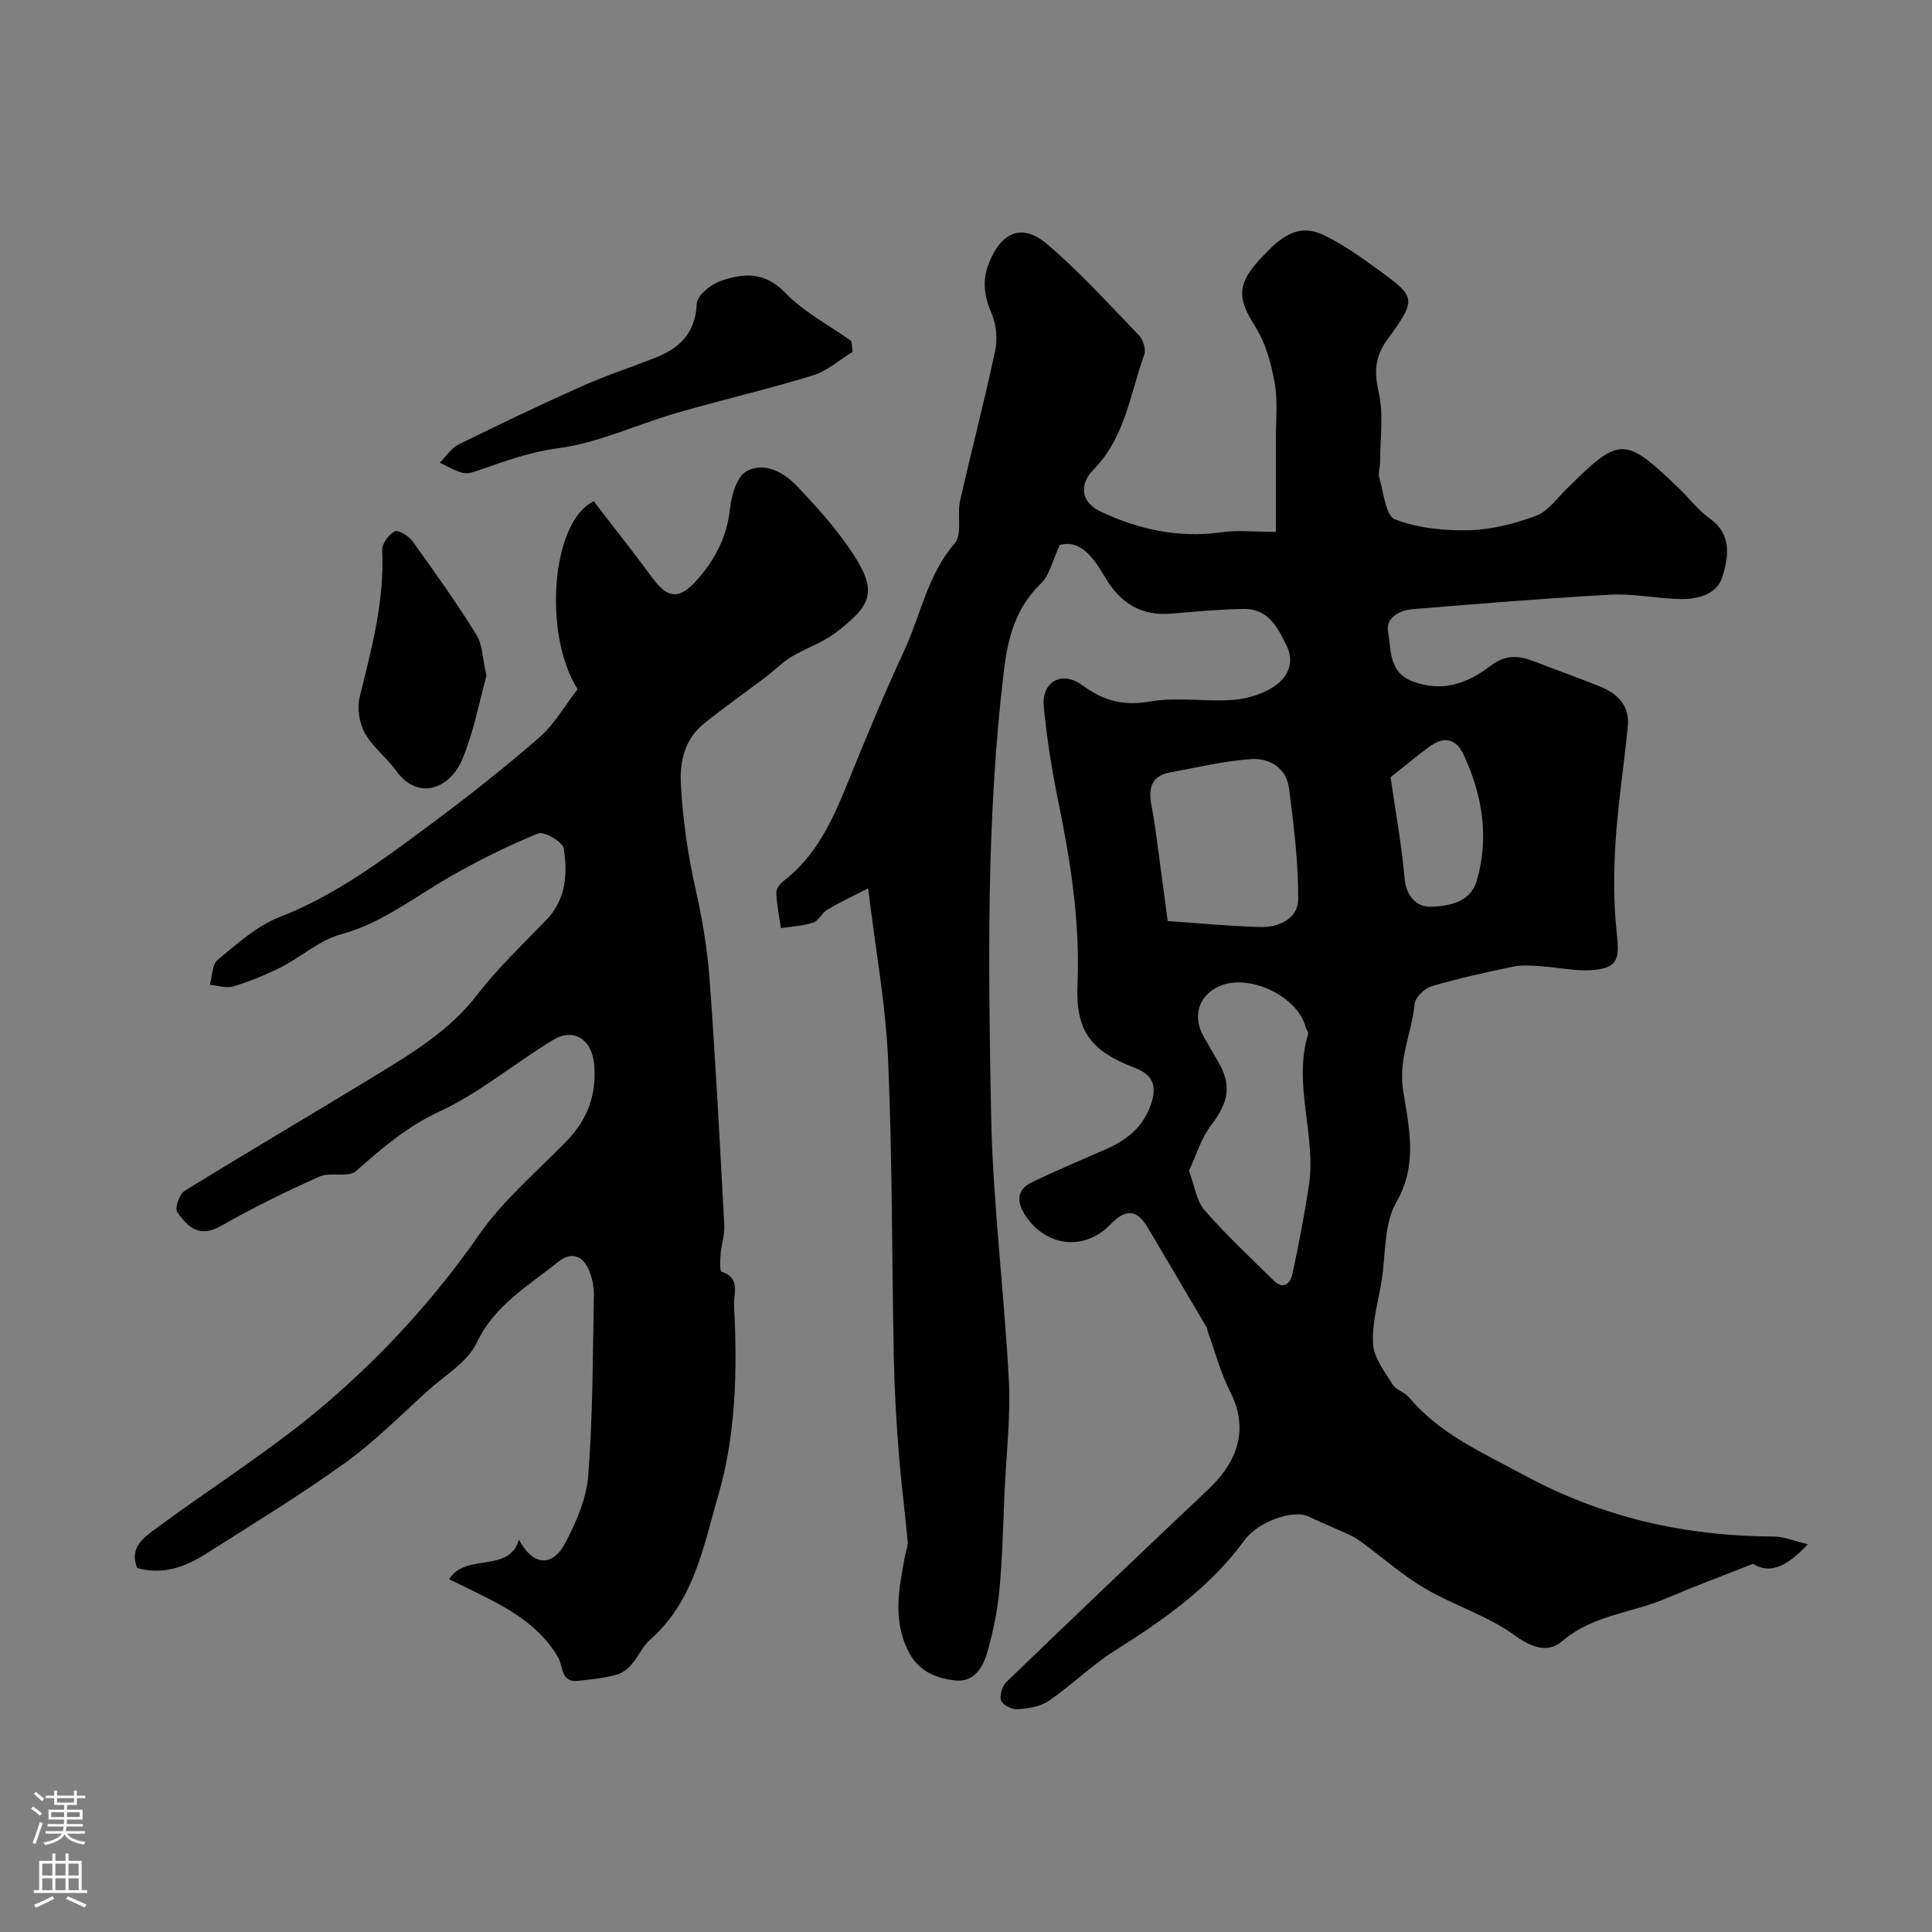
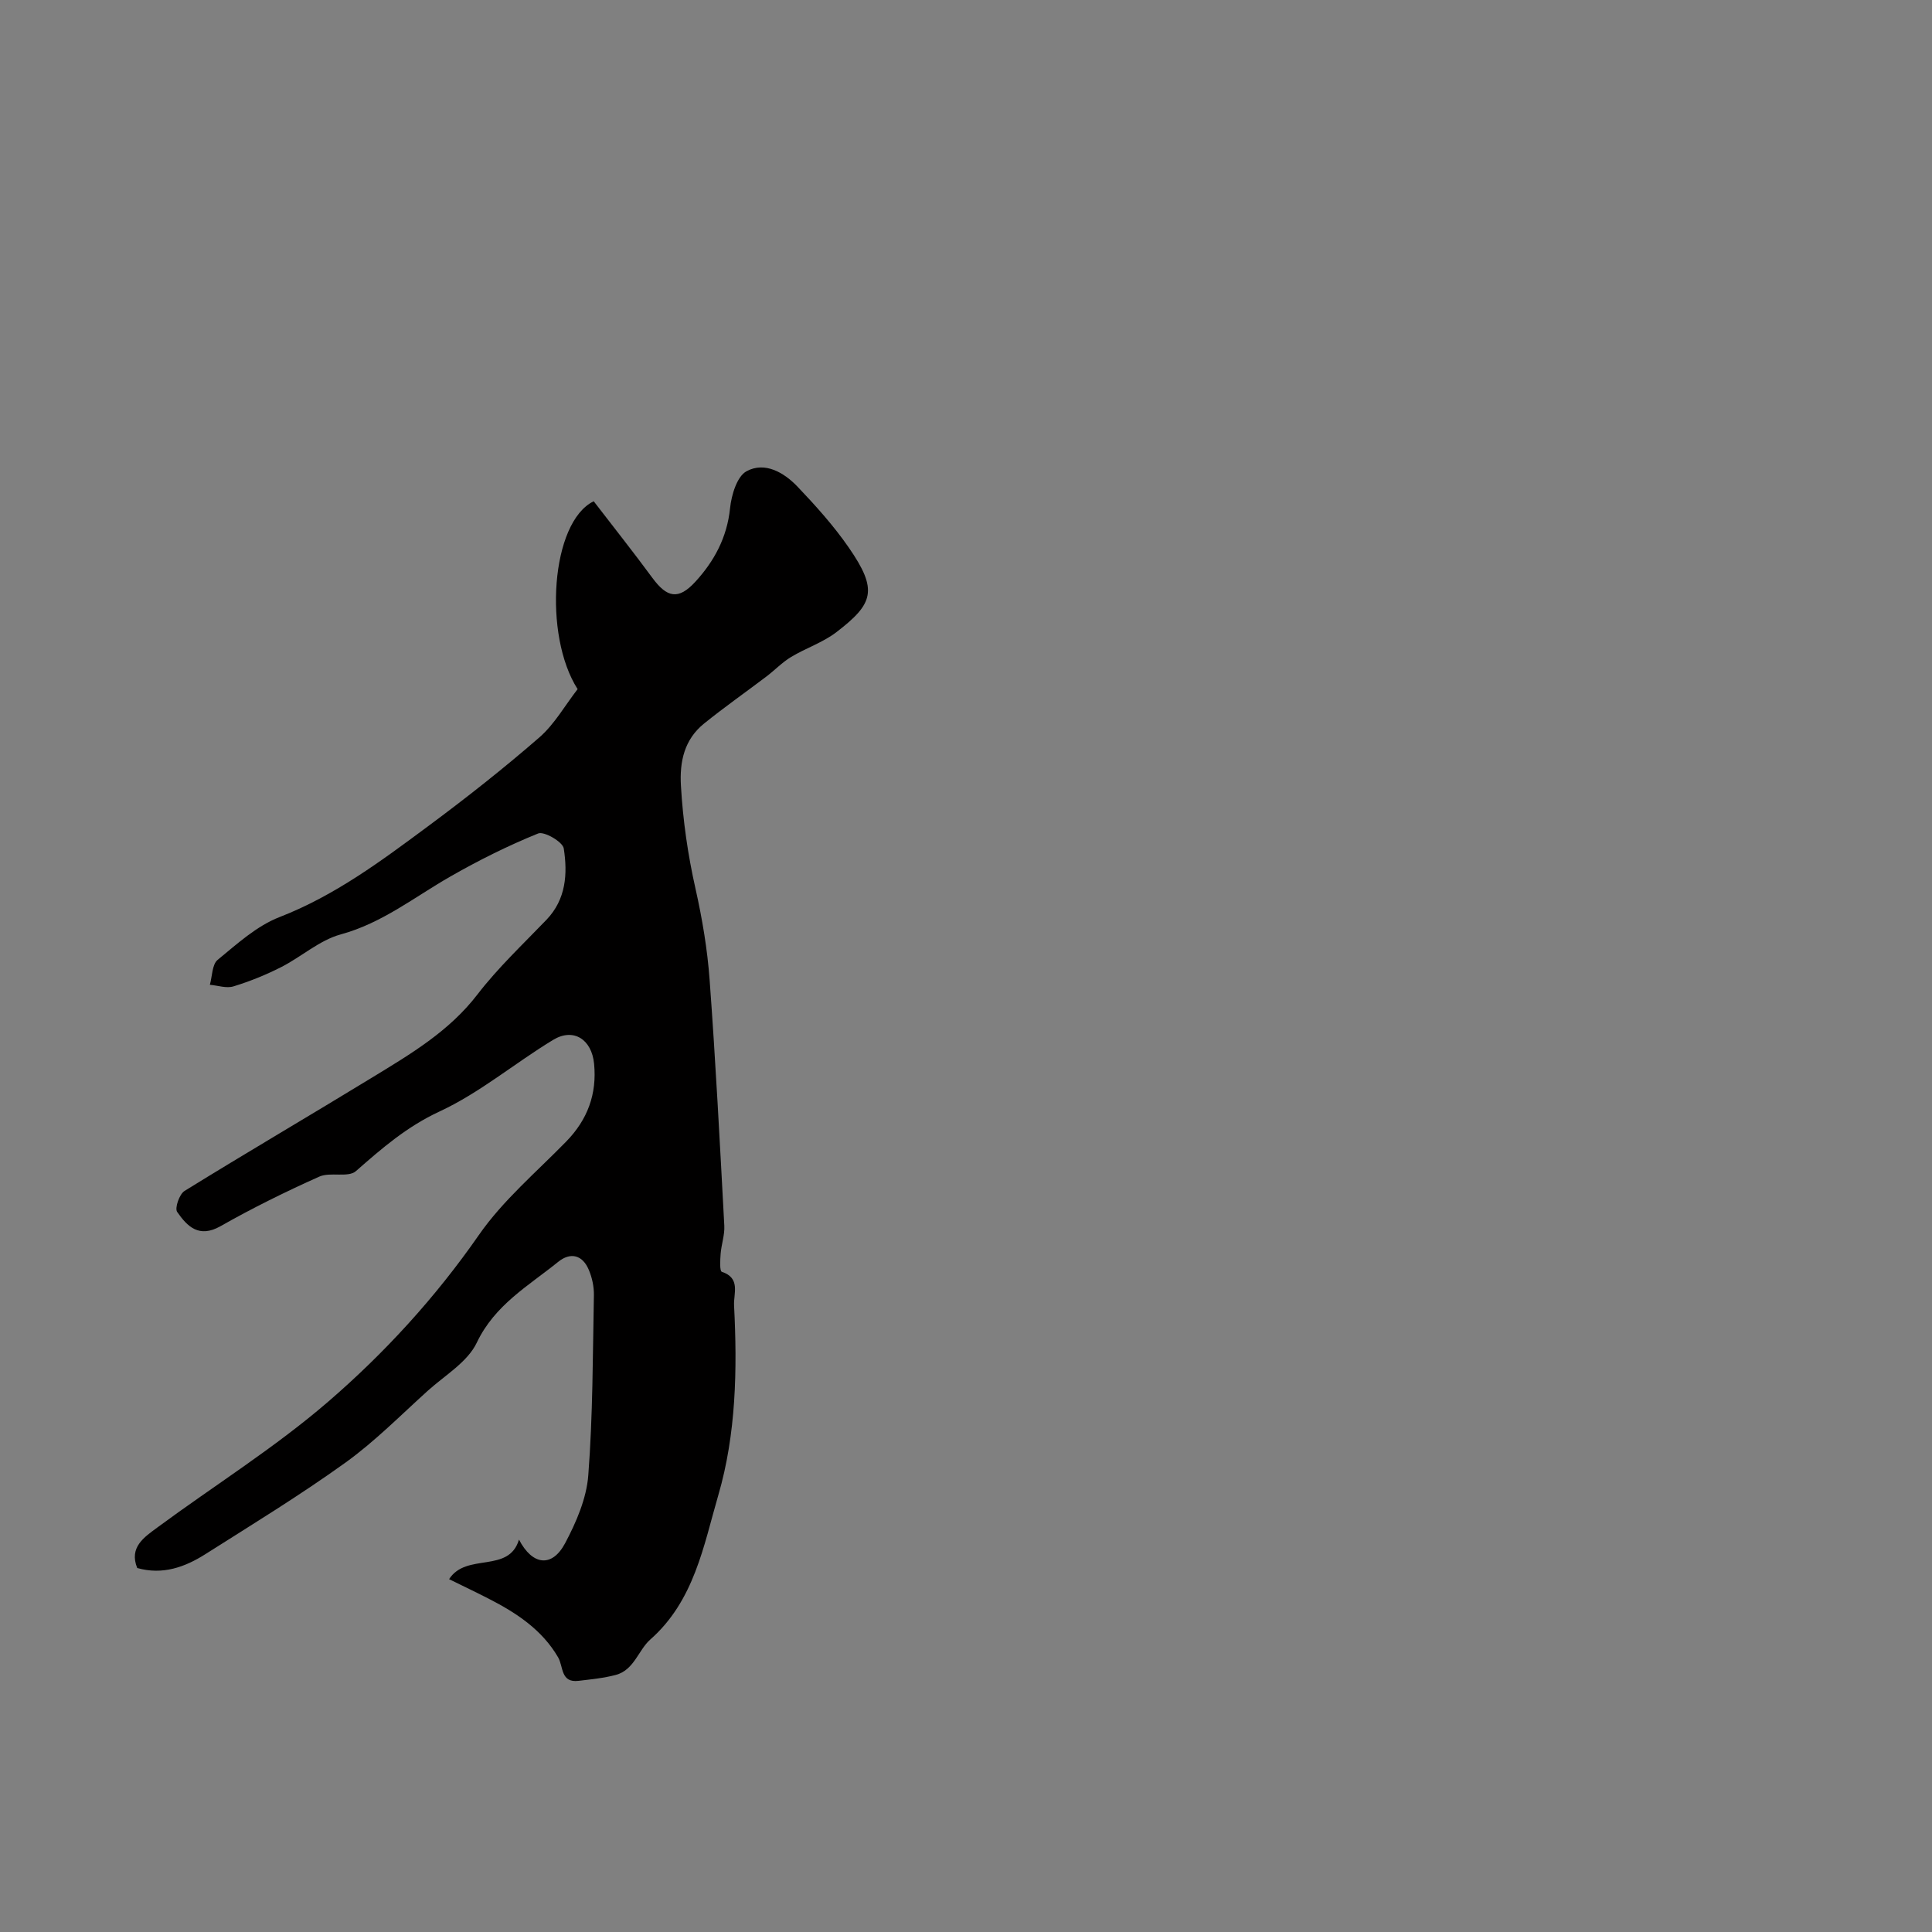
<svg xmlns="http://www.w3.org/2000/svg" enable-background="new 0 0 400 400" viewBox="0 0 400 400">
  <rect x="0" y="0" width="400" height="400" fill="#808080" stroke="none" />
  <g fill="#010000">
-     <path d="m374.28 319.71c-4.76 5.21-8.26 6.01-11.32 4.06-6.52 2.58-12.41 4.77-18.19 7.23-7.07 3-15.09 3.4-21.35 8.8-2.93 2.52-6.29 1.34-9.94-1.3-5.54-4.01-12.44-6.1-18.41-9.6-4.64-2.72-8.74-6.37-13.11-9.57-.83-.61-1.72-1.17-2.65-1.6-2.78-1.28-5.63-2.42-8.38-3.75-3.15-1.52-10.41.98-13.3 4.94-7.13 9.77-16.76 16.5-26.83 22.84-4.82 3.04-8.95 7.15-13.66 10.39-1.74 1.2-4.24 1.57-6.44 1.73-1.16.08-3.12-.87-3.44-1.8-.37-1.06.26-3.04 1.16-3.9 13.85-13.36 27.78-26.62 41.76-39.84 4.98-4.71 8.95-11.47 4.53-20.17-2.04-4.01-3.19-8.47-4.74-12.72-.05-.15.02-.36-.06-.49-4.1-6.96-8.2-13.92-12.32-20.86-2.25-3.79-4.54-3.84-7.67-.61-5.3 5.49-13.05 4.71-17.39-1.49-1.91-2.72-2.43-5.54 1.21-7.28 4.97-2.38 10.05-4.52 15.1-6.73 4.46-1.96 7.94-4.63 9.55-9.64 1.25-3.9-.07-5.98-3.43-7.26-9.12-3.48-12.31-7.58-11.88-17.43.55-12.8-1.42-25.23-3.96-37.67-1.33-6.53-2.41-13.14-3.02-19.77-.47-5.08 3.75-7.45 8-4.34 4.39 3.22 8.5 4.33 14.03 3.36 5.66-.99 11.66.13 17.45-.36 3.08-.27 6.52-1.39 8.9-3.27 2.06-1.62 3.61-4.41 1.91-7.91-1.96-4.03-3.91-7.73-9-7.63-4.94.1-9.87.54-14.8.97-6.31.55-10.66-2.17-13.79-7.52-2.41-4.13-5.21-7.92-9.4-6.66-1.54 3.3-2.09 6.2-3.82 7.87-5.32 5.13-6.91 11.21-7.77 18.43-3.63 30.42-3.19 60.93-2.62 91.41.35 18.42 2.72 36.8 3.68 55.22.39 7.56-.53 15.2-.87 22.8-.31 6.82-.44 13.67-1.07 20.47-.4 4.35-1.3 8.71-2.49 12.92-.9 3.19-2.73 6.39-6.75 5.93-4.1-.47-7.66-1.97-9.75-6.27-3.13-6.45-1.79-12.8-.62-19.25.2-1.11.69-2.24.59-3.32-.55-6.18-1.38-12.33-1.85-18.52-.5-6.42-.87-12.86-1-19.3-.42-20.62-.3-41.27-1.19-61.87-.49-11.4-2.59-22.72-4.13-35.47-3.34 1.73-5.98 2.97-8.48 4.45-1.11.66-1.77 2.29-2.91 2.66-2.12.69-4.44.79-6.67 1.14-.35-2.42-.85-4.83-.96-7.26-.04-.81.74-1.91 1.46-2.46 6.82-5.21 10.18-12.61 13.29-20.27 3.73-9.21 7.53-18.4 11.71-27.4 3.45-7.43 4.83-15.75 10.5-22.3 1.6-1.85.44-5.88 1.1-8.79 2.32-10.32 5.02-20.56 7.23-30.9.53-2.47.31-5.5-.68-7.79-1.49-3.47-2.03-6.6-.7-10.19 2.2-5.95 6.41-9.18 12.22-4.21 6.74 5.76 12.76 12.4 18.93 18.8.87.9 1.52 2.91 1.13 4-2.93 8.17-3.96 17.17-10.48 23.8-3.09 3.14-2.63 6.8 1.4 8.7 7.89 3.73 16.18 5.57 25.05 4.31 3.35-.48 6.83-.08 11.27-.08 0-5.77.01-12.35 0-18.92-.01-4 .44-8.08-.25-11.96-.71-4.02-1.89-8.27-4.04-11.67-3.78-5.95-3.77-8.86 1.33-14.25 3.56-3.77 7.22-7.31 12.74-4.7 3.95 1.86 7.6 4.45 11.15 7.03 8.15 5.93 8.31 6.17 2.19 14.6-2.66 3.67-2.77 6.77-1.81 11.06 1.03 4.59.28 9.58.27 14.4 0 1.07-.45 2.24-.16 3.21.9 3.03 1.32 7.86 3.24 8.6 4.72 1.82 10.18 2.38 15.32 2.26 4.66-.11 9.44-1.35 13.85-2.97 2.44-.9 4.29-3.52 6.28-5.49 11.1-11.05 12.02-11.08 23.33-.23 2.16 2.08 4.01 4.57 6.42 6.28 4.66 3.3 3.81 8.07 2.62 11.99-1.18 3.91-5.5 4.84-9.49 4.65-4.61-.21-9.23-1.13-13.8-.88-13.64.75-27.27 1.88-40.89 2.99-2.7.22-5.58 1.82-5.07 4.61.67 3.71.07 8.42 5.05 10.33 6.08 2.34 11.41.45 16.06-3.13 3.13-2.42 5.87-2.26 9.1-1.01 4.55 1.77 9.16 3.4 13.69 5.22 3.67 1.47 6.16 3.99 5.74 8.24-.78 7.99-2.03 15.94-2.54 23.94-.39 6.25-.43 12.61.25 18.82.58 5.24.3 7.15-4.57 7.66-3.67.39-7.47-.52-11.22-.75-1.84-.11-3.76-.32-5.53.05-5.72 1.19-11.44 2.45-17.03 4.1-1.44.43-3.35 2.29-3.49 3.64-.61 6-3.43 11.39-2.37 18.06 1.17 7.37 3.1 15.22-1.44 23.05-2.6 4.48-2.15 10.74-3.03 16.2-.7 4.35-2.02 8.75-1.78 13.06.16 2.89 2.4 5.75 4.05 8.42.72 1.16 2.51 1.61 3.42 2.7 6.4 7.63 15.27 11.45 23.75 16.05 16.16 8.77 33.34 12.66 51.58 12.74 2.14-.04 4.31.9 7.21 1.59zm-128.12-77.3c1.2 3.18 1.56 6.24 3.24 8.16 4.46 5.12 9.46 9.78 14.31 14.56 2.08 2.04 3.47.5 3.88-1.39 1.3-6.01 2.44-12.06 3.38-18.14 1.63-10.5-3.35-21-.13-31.54.11-.36-.38-.87-.5-1.34-1.61-6.45-11.75-11.29-17.91-8.53-4.39 1.97-5.66 6.44-3.06 10.71.93 1.53 1.76 3.12 2.68 4.65 3.04 5.07 2.39 8.56-1.32 13.44-2.07 2.73-3.08 6.26-4.57 9.42zm-4.4-51.71c7 .47 13.07 1.07 19.15 1.23 3.91.1 7.85-1.74 7.87-5.79.03-7.66-.92-15.35-1.91-22.97-.54-4.17-4.06-6.27-7.82-6.01-5.63.39-11.21 1.74-16.79 2.76-4.08.75-4.52 3.49-3.83 7 .68 3.51 1.08 7.07 1.57 10.61.61 4.46 1.19 8.91 1.76 13.17zm46.14-29.78c.98 6.78 2.27 13.86 2.92 21 .34 3.78 2.61 5.9 5.45 5.81 3.69-.12 8.17-.88 9.48-5.38 2.62-9.02 1.16-17.78-2.75-26.17-1.45-3.11-3.91-3.8-6.74-1.8-2.65 1.87-5.13 4-8.36 6.54z" />
    <path d="m122.92 103.78c4.17 5.43 8.25 10.56 12.13 15.84 3.05 4.14 5.4 4.65 8.91.83 3.91-4.26 6.57-9.18 7.19-15.22.28-2.73 1.43-6.6 3.42-7.67 3.79-2.05 7.76.27 10.57 3.22 3.78 3.97 7.49 8.1 10.6 12.6 6.09 8.81 5.11 11.6-2.57 17.5-2.8 2.15-6.34 3.3-9.4 5.15-1.84 1.11-3.37 2.73-5.1 4.04-4.3 3.26-8.73 6.36-12.92 9.75-4.05 3.28-5.07 7.81-4.77 12.88.42 7.2 1.43 14.26 3.02 21.31 1.39 6.2 2.46 12.54 2.92 18.87 1.25 16.95 2.13 33.93 3.04 50.9.1 1.91-.61 3.86-.76 5.8-.1 1.28-.22 3.58.24 3.73 3.95 1.31 2.42 4.48 2.54 6.96.68 13.24.43 26.63-3.26 39.28-3.05 10.47-4.97 21.86-14.09 29.9-2.46 2.17-3.34 6.33-7.16 7.33-2.5.66-5.11.91-7.69 1.22-3.74.45-3.11-2.94-4.23-4.87-3.34-5.73-8.65-9.21-14.38-12.14-2.59-1.33-5.22-2.58-8.19-4.04 3.58-5.58 12.36-1.11 14.47-8.19 2.77 5.33 6.83 5.87 9.56.73 2.31-4.35 4.43-9.27 4.79-14.07.95-12.39.92-24.85 1.16-37.29.03-1.74-.37-3.6-1.05-5.21-1.3-3.11-3.79-3.73-6.34-1.67-6.16 4.98-13.13 8.89-16.86 16.74-1.91 4.01-6.59 6.75-10.13 9.94-5.61 5.06-10.96 10.5-17.06 14.89-9.36 6.73-19.23 12.76-28.98 18.94-4.24 2.69-8.85 4.37-14.13 2.88-1.74-4.3 1.46-6.39 4.14-8.37 11.79-8.7 24.33-16.52 35.39-26.06 11.72-10.11 22.22-21.59 31.18-34.48 4.99-7.19 11.92-13.05 18.1-19.38 4.43-4.54 6.39-9.83 5.78-16.11-.49-5.05-4.26-7.5-8.47-4.95-7.94 4.81-15.2 10.97-23.55 14.84-6.76 3.14-11.91 7.61-17.28 12.33-1.61 1.42-5.33.13-7.6 1.15-6.95 3.11-13.81 6.49-20.43 10.25-4.47 2.54-6.9.07-8.99-2.95-.54-.78.46-3.68 1.53-4.34 12.89-7.97 25.99-15.63 38.92-23.53 7.91-4.83 15.86-9.52 21.72-17.15 4.26-5.54 9.43-10.4 14.29-15.46 4.08-4.26 4.39-9.55 3.58-14.77-.21-1.36-4.06-3.6-5.3-3.1-6.25 2.53-12.33 5.57-18.19 8.92-7.43 4.25-14.11 9.64-22.69 11.98-4.39 1.2-8.13 4.63-12.31 6.76-3.16 1.61-6.5 2.96-9.89 4-1.46.45-3.25-.19-4.89-.33.5-1.76.45-4.21 1.61-5.16 4.02-3.3 8.09-7.03 12.82-8.86 11.46-4.45 21.08-11.64 30.75-18.81 7.89-5.85 15.62-11.94 23.03-18.38 3.15-2.74 5.31-6.63 7.93-10-7.15-11.17-5.54-34.6 3.33-38.9z" />
-     <path d="m176.55 72.83c-2.75 1.67-5.3 3.99-8.28 4.9-9.3 2.86-18.79 5.05-28.14 7.75-8.22 2.38-16.2 6.22-24.56 7.32-5.87.77-11.01 2.68-16.37 4.53-1.06.37-2.31.84-3.31.59-1.68-.42-3.23-1.38-4.84-2.11 1.27-1.28 2.32-3 3.84-3.76 8.46-4.18 16.98-8.24 25.6-12.09 4.96-2.21 10.14-3.91 15.21-5.9 5.09-2 8.3-5.18 8.56-11.21.07-1.66 2.86-3.94 4.85-4.64 4.69-1.65 9.14-2.08 13.43 2.38 3.86 4.01 9.08 6.72 13.7 10 .1.74.2 1.49.31 2.24z" />
-     <path d="m100.72 139.91c-1.51 5.39-2.63 11.71-5.08 17.46-2.47 5.8-9.02 8.5-13.51 2.34-2.02-2.78-4.94-4.99-6.59-7.94-1.16-2.07-1.64-5.15-1.07-7.45 2.48-10.03 5.16-19.96 4.66-30.46-.06-1.31 1.36-3.21 2.61-3.85.71-.37 2.87.94 3.65 2.02 4.56 6.34 9.1 12.72 13.22 19.35 1.3 2.08 1.28 4.97 2.11 8.53z" />
  </g>
-   <path d="m6.44 374.46.42-.45c.65.47 1.27.95 1.85 1.44l-.45.49c-.65-.56-1.25-1.06-1.82-1.48m.93 7.33-.63-.26c.55-1.36 1.05-2.8 1.52-4.33.19.1.38.19.59.27-.46 1.29-.95 2.73-1.48 4.32m-.38-10.38.44-.42c.43.34 1.01.82 1.74 1.44l-.49.49c-.53-.51-1.09-1.01-1.69-1.51m2.5.35h1.72v-1.04h.59v1.04h3.52v-1.04h.59v1.04h1.75v.53h-1.75v1.42h-2.03v.97h3.22v2.03h-3.24c0 .35-.01.66-.03.93h3.32v.53h-3.37c-.03.27-.08.58-.15.94h3.96v.53h-3.71c.67.92 1.93 1.48 3.79 1.68-.13.24-.23.44-.29.59-2.13-.38-3.48-1.08-4.04-2.12-.43.97-1.77 1.72-4.03 2.23-.09-.19-.2-.37-.33-.55 2.1-.42 3.37-1.03 3.81-1.83h-3.36v-.53h3.58c.08-.29.13-.61.16-.94h-3.33v-.53h3.39c.02-.27.04-.58.04-.93h-3.23v-2.03h3.25v-.97h-2.07v-1.42h-1.73zm1.12 3.44v1h2.65c.01-.3.02-.44.01-.4v-.25-.35zm1.19-2h3.52v-.91h-3.52zm4.71 2h-2.63v.59c0 .15-.01.28-.01.4h2.64z" fill="#fbfafc" />
-   <path d="m13.56 383.74h.63v1.52h2.72v6.07h1.13v.6h-11.06v-.6h1.13v-6.07h2.73v-1.52h.63v1.52h2.1v-1.52zm-2.69 8.83.38.56c-1.24.63-2.53 1.25-3.85 1.85-.1-.21-.21-.42-.34-.63 1.36-.55 2.63-1.15 3.81-1.78m-2.13-4.27h2.1v-2.45h-2.1zm0 3.04h2.1v-2.46h-2.1zm2.72-3.04h2.1v-2.45h-2.1zm0 3.04h2.1v-2.46h-2.1zm6.07 3.6c-1.41-.71-2.7-1.3-3.86-1.78l.35-.56c1.45.62 2.75 1.19 3.88 1.72zm-1.25-9.09h-2.1v2.45h2.1zm-2.09 5.49h2.1v-2.45h-2.1z" fill="#fbfafc" />
</svg>